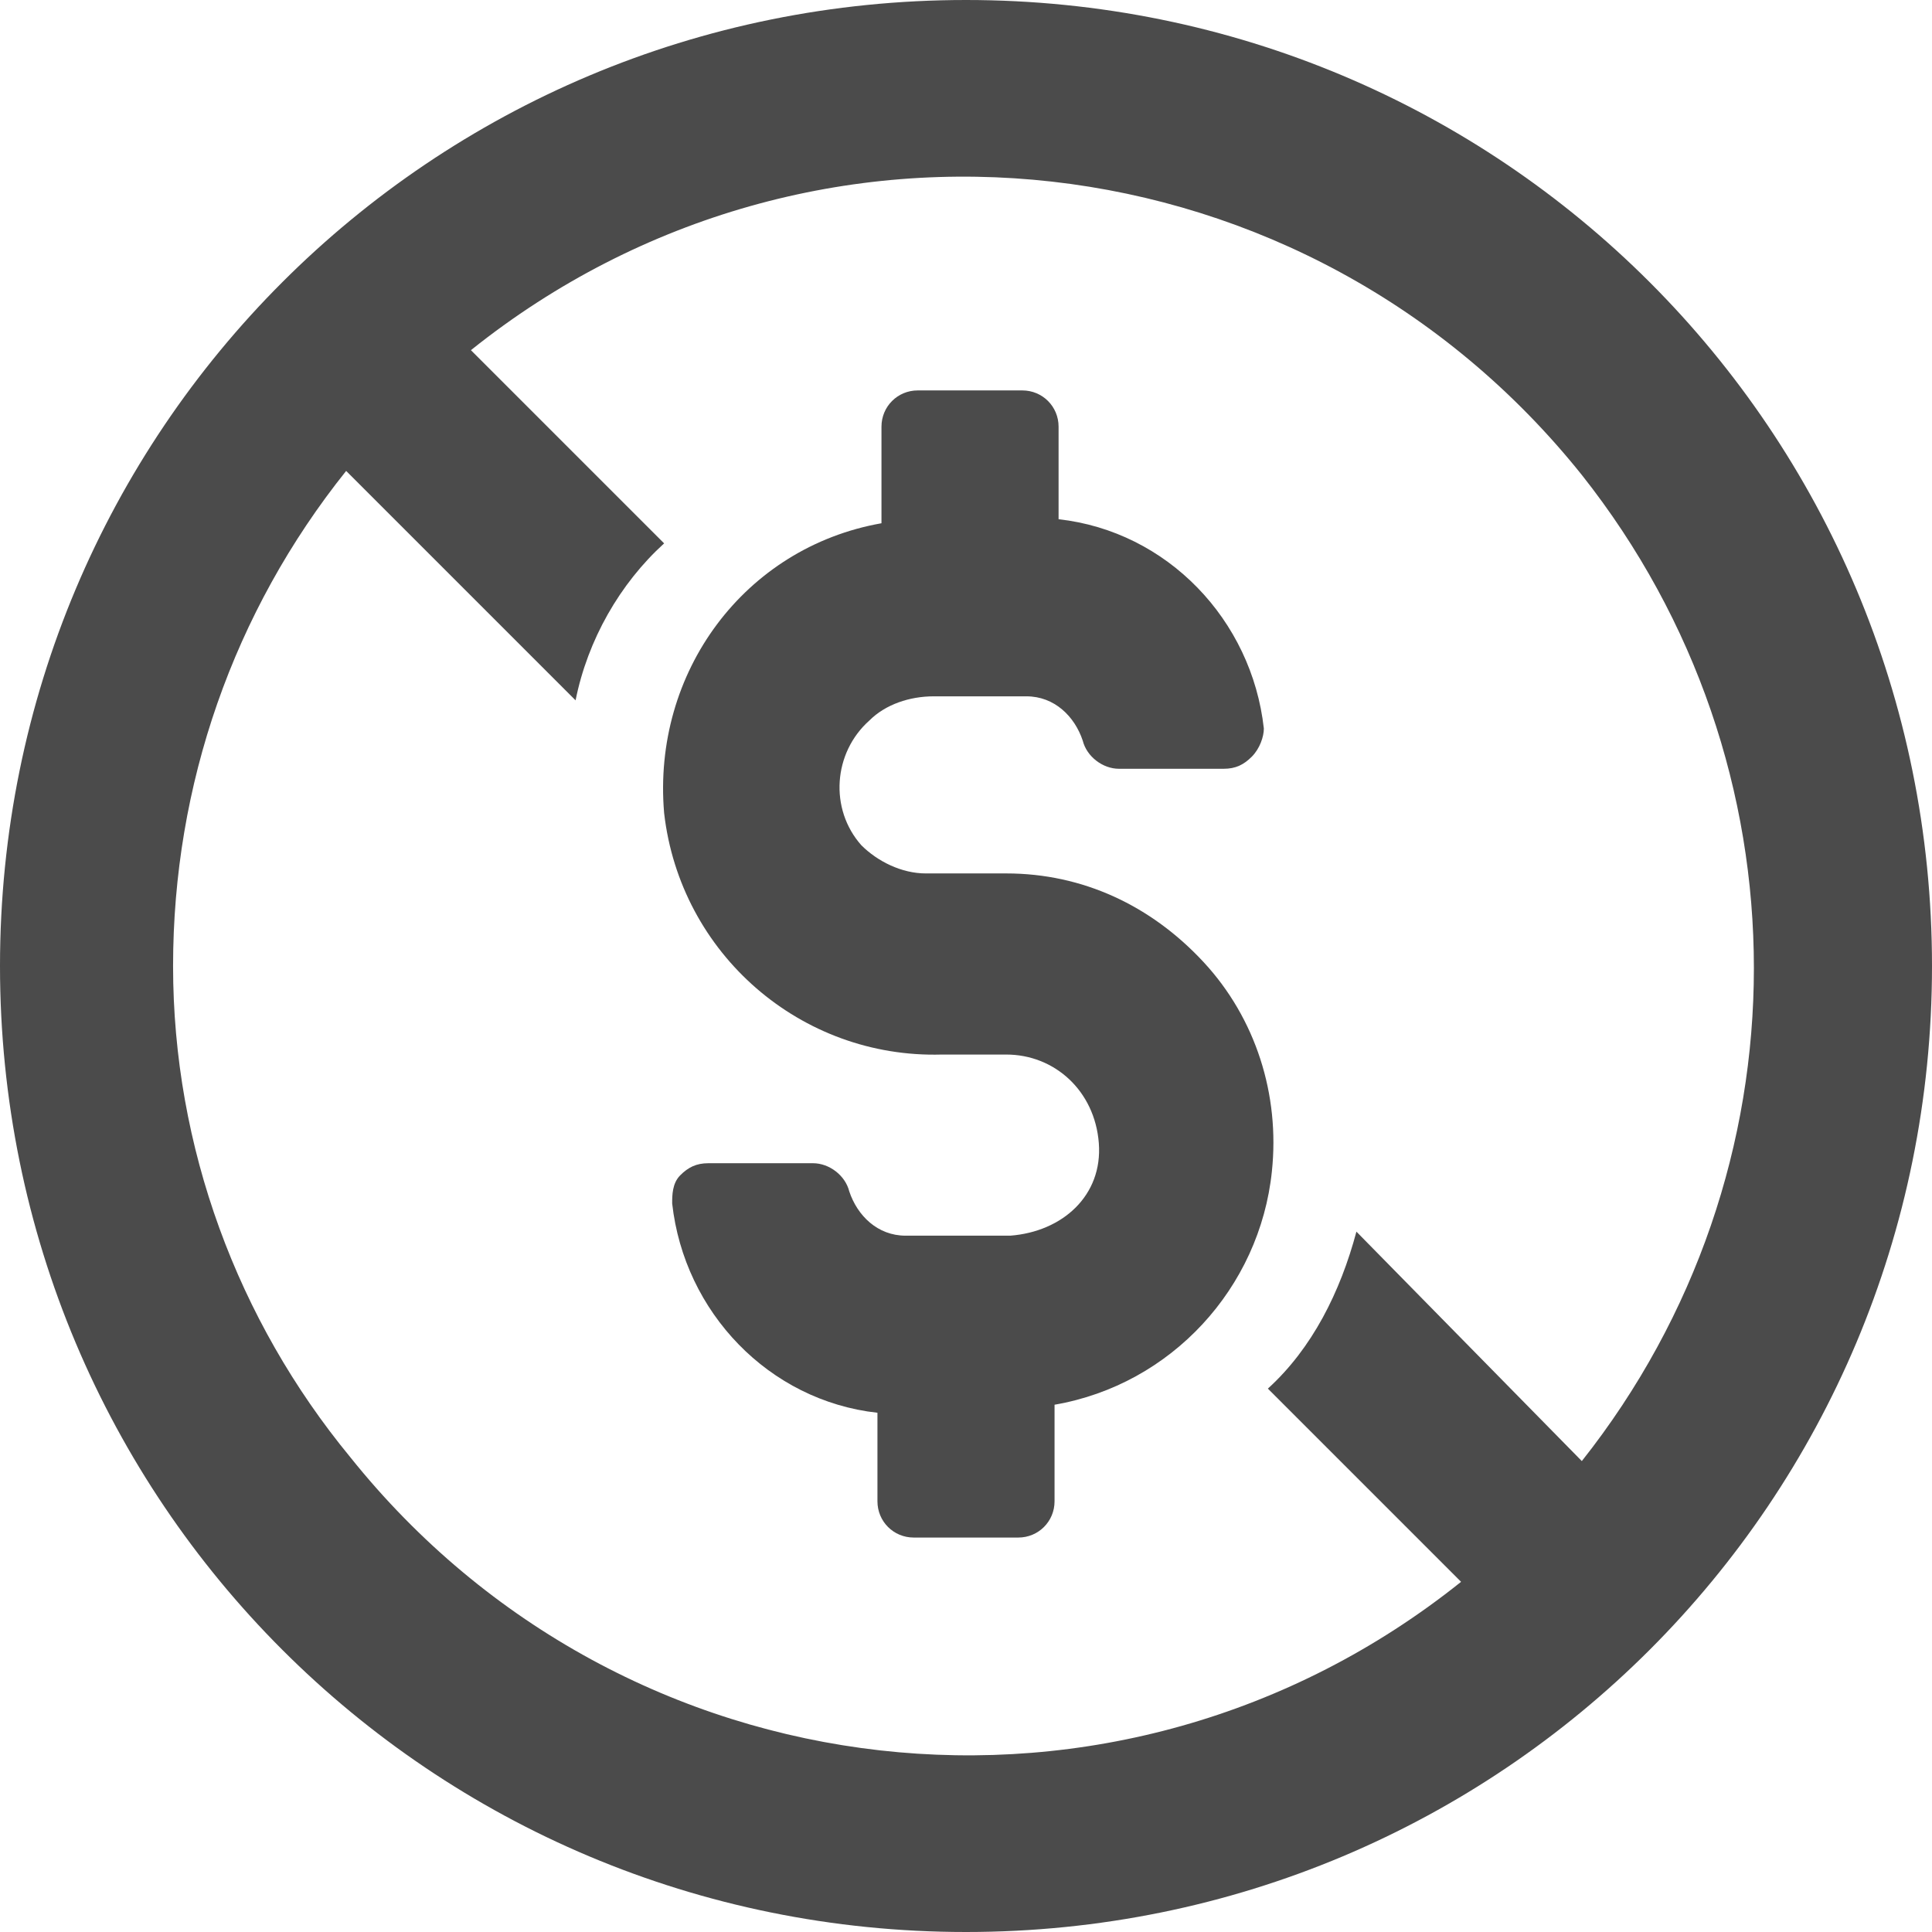
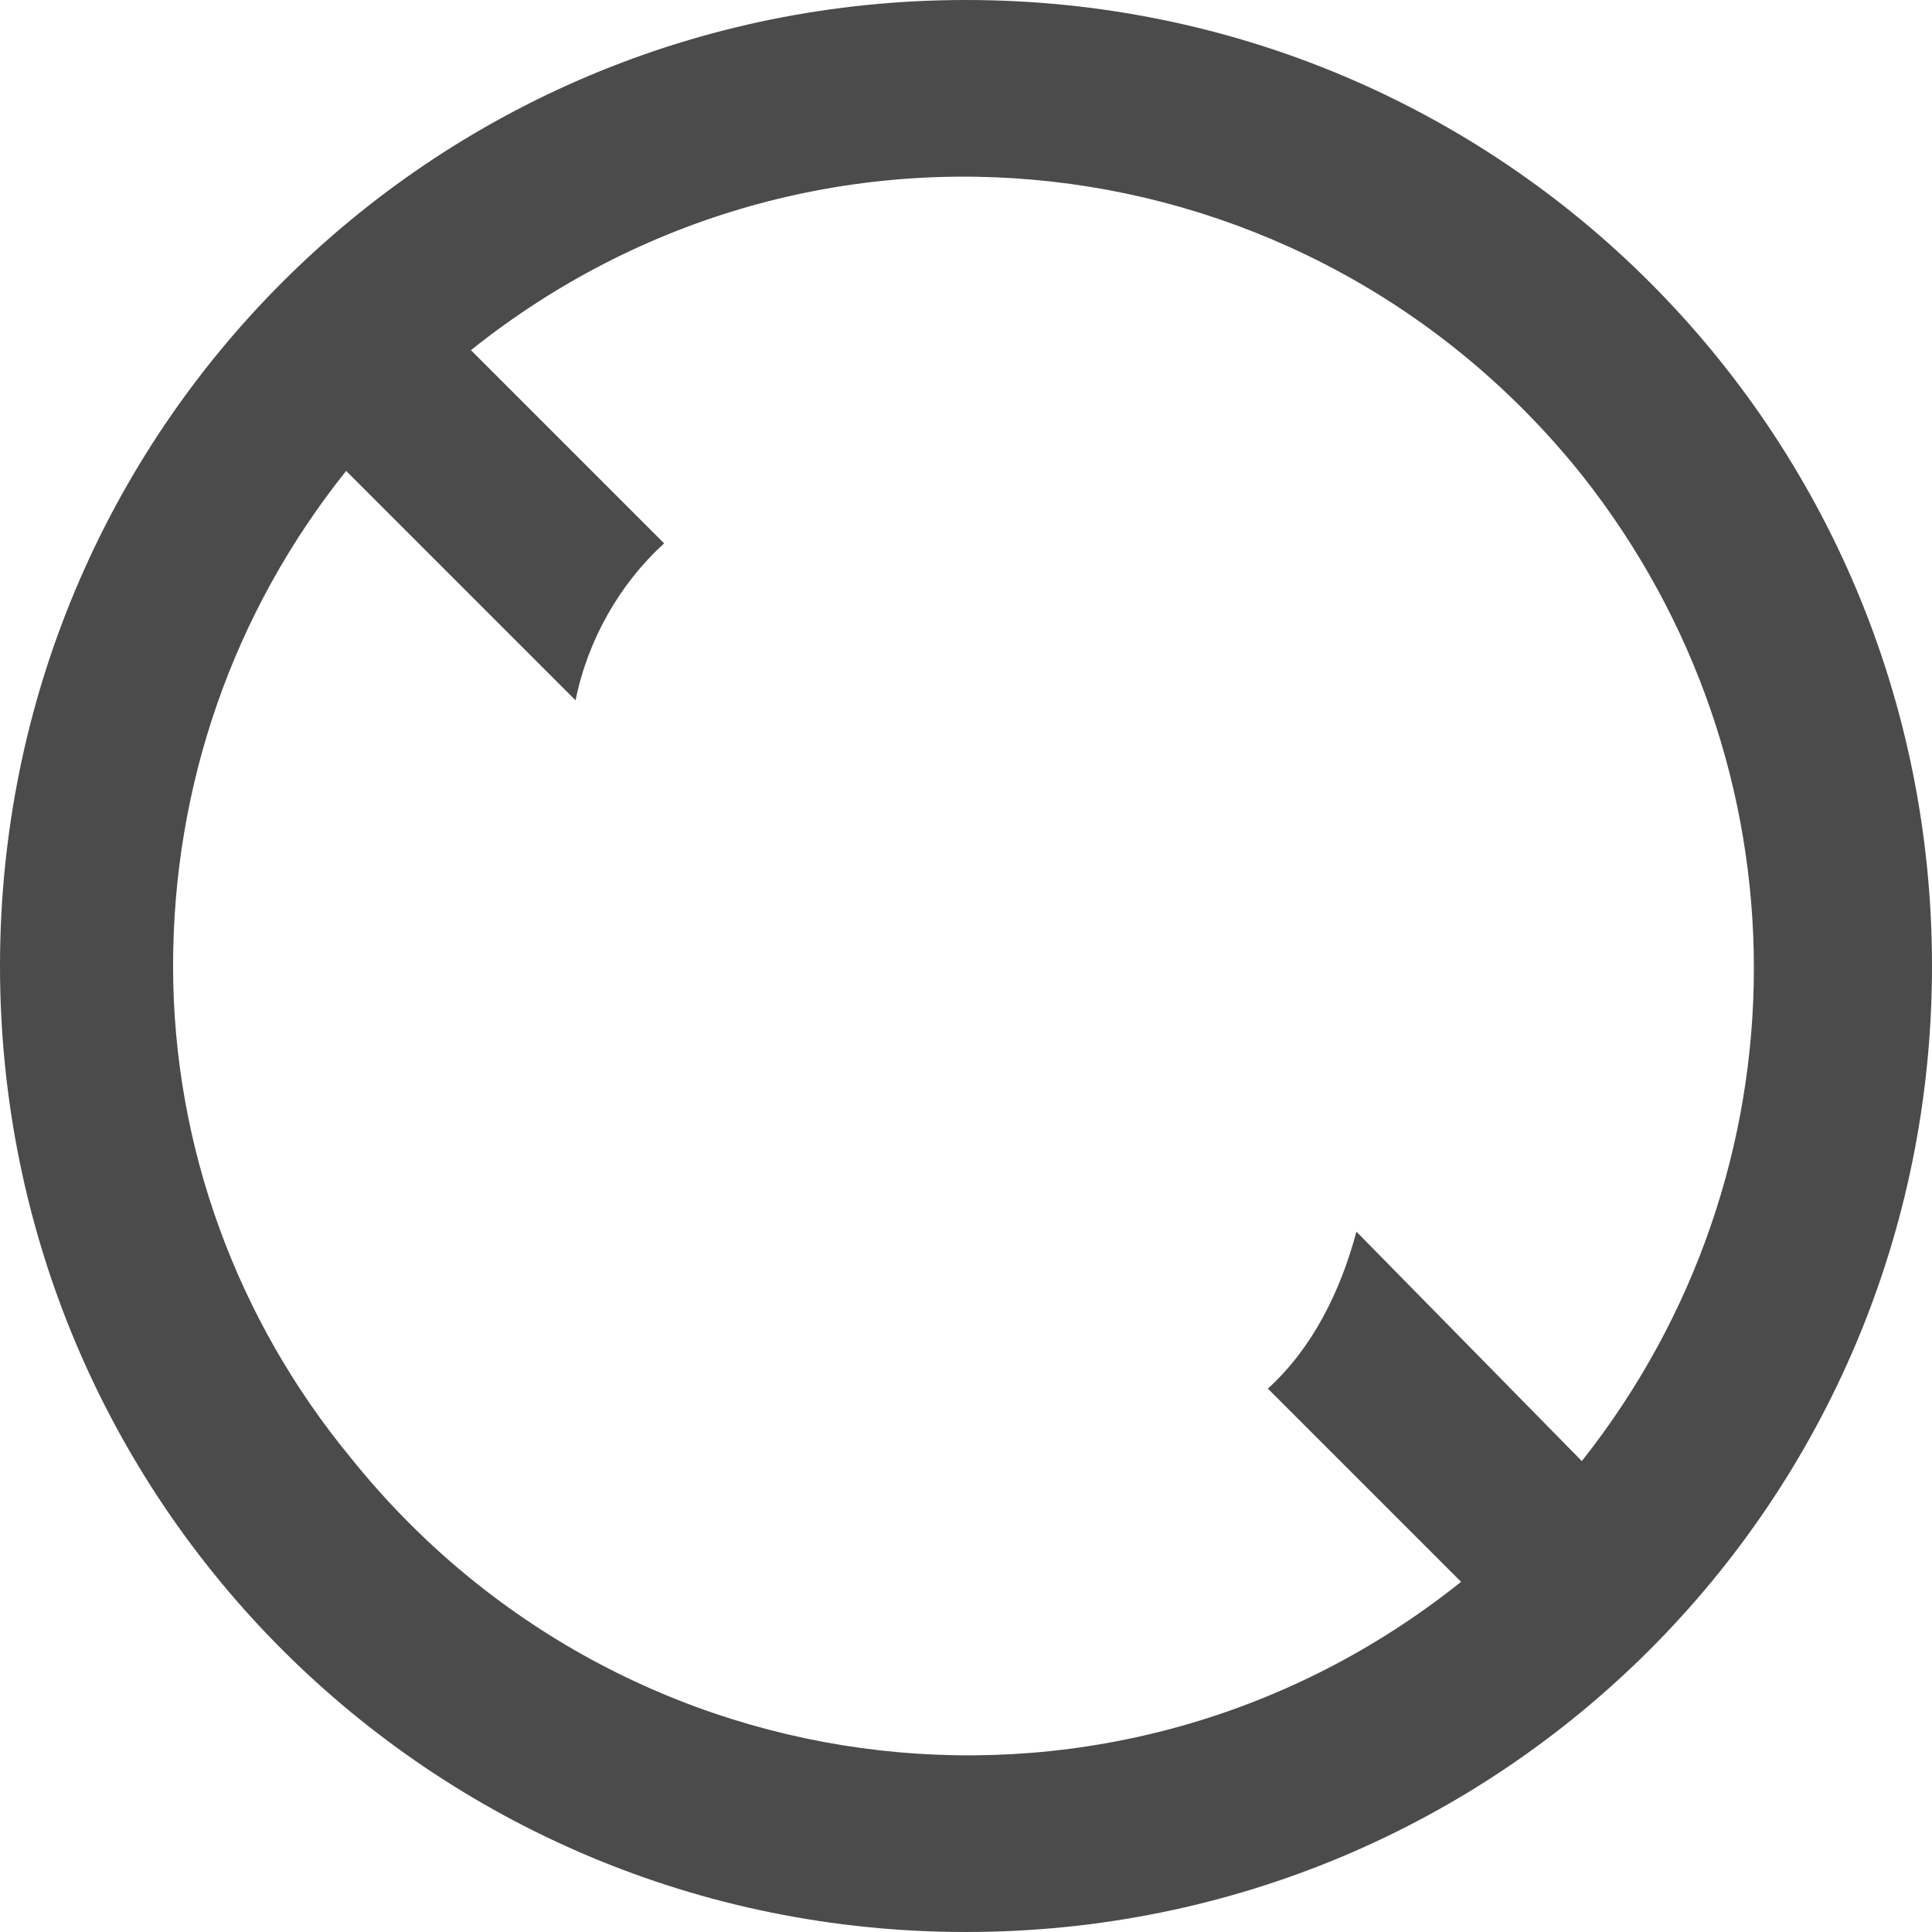
<svg xmlns="http://www.w3.org/2000/svg" version="1.1" id="Capa_1" x="0px" y="0px" viewBox="0 0 48 48" style="enable-background:new 0 0 48 48;" xml:space="preserve">
  <style type="text/css">
	.st0{fill:#4B4B4B;}
</style>
  <g id="Grupo_7326">
-     <path id="Trazado_4159" class="st0" d="M29.9,23.9c-1.3-1.4-3-2.2-4.9-2.2h-2c-0.6,0-1.2-0.3-1.6-0.7c-0.8-0.9-0.7-2.3,0.2-3.1   c0.4-0.4,1-0.6,1.6-0.6h2.3c0.7,0,1.2,0.5,1.4,1.1c0.1,0.4,0.5,0.7,0.9,0.7h2.6c0.3,0,0.5-0.1,0.7-0.3c0.2-0.2,0.3-0.5,0.3-0.7   c-0.3-2.7-2.4-4.9-5.1-5.2v-2.3c0-0.5-0.4-0.9-0.9-0.9c0,0,0,0,0,0h-2.6c-0.5,0-0.9,0.4-0.9,0.9c0,0,0,0,0,0V13   c-3.4,0.6-5.7,3.7-5.4,7.2c0.4,3.5,3.4,6.1,6.9,6H25c1.2,0,2.2,0.9,2.3,2.2s-0.9,2.2-2.2,2.3c-0.1,0-0.2,0-0.3,0h-2.3   c-0.7,0-1.2-0.5-1.4-1.1c-0.1-0.4-0.5-0.7-0.9-0.7h-2.6c-0.3,0-0.5,0.1-0.7,0.3c-0.2,0.2-0.2,0.5-0.2,0.7c0.3,2.7,2.4,4.9,5.1,5.2   v2.2c0,0.5,0.4,0.9,0.9,0.9h2.6c0.5,0,0.9-0.4,0.9-0.9v-2.4c2.9-0.5,5.1-2.9,5.4-5.8C31.8,27.2,31.2,25.3,29.9,23.9z" />
    <path id="Trazado_4160" class="st0" d="M24,0C10.7,0,0,10.7,0,24s10.7,24,24,24s24-10.7,24-24S37.3,0,24,0z M4.3,24   c0-4.5,1.5-8.8,4.3-12.3l5.7,5.7c0.3-1.5,1.1-2.9,2.2-3.9l-4.8-4.8c8.5-6.8,20.8-5.4,27.6,3.1c5.7,7.2,5.7,17.3,0,24.5l-5.6-5.7   c-0.4,1.5-1.1,2.9-2.2,3.9l4.8,4.8c-8.5,6.8-20.8,5.4-27.6-3.1C5.9,32.8,4.3,28.5,4.3,24z" />
  </g>
</svg>